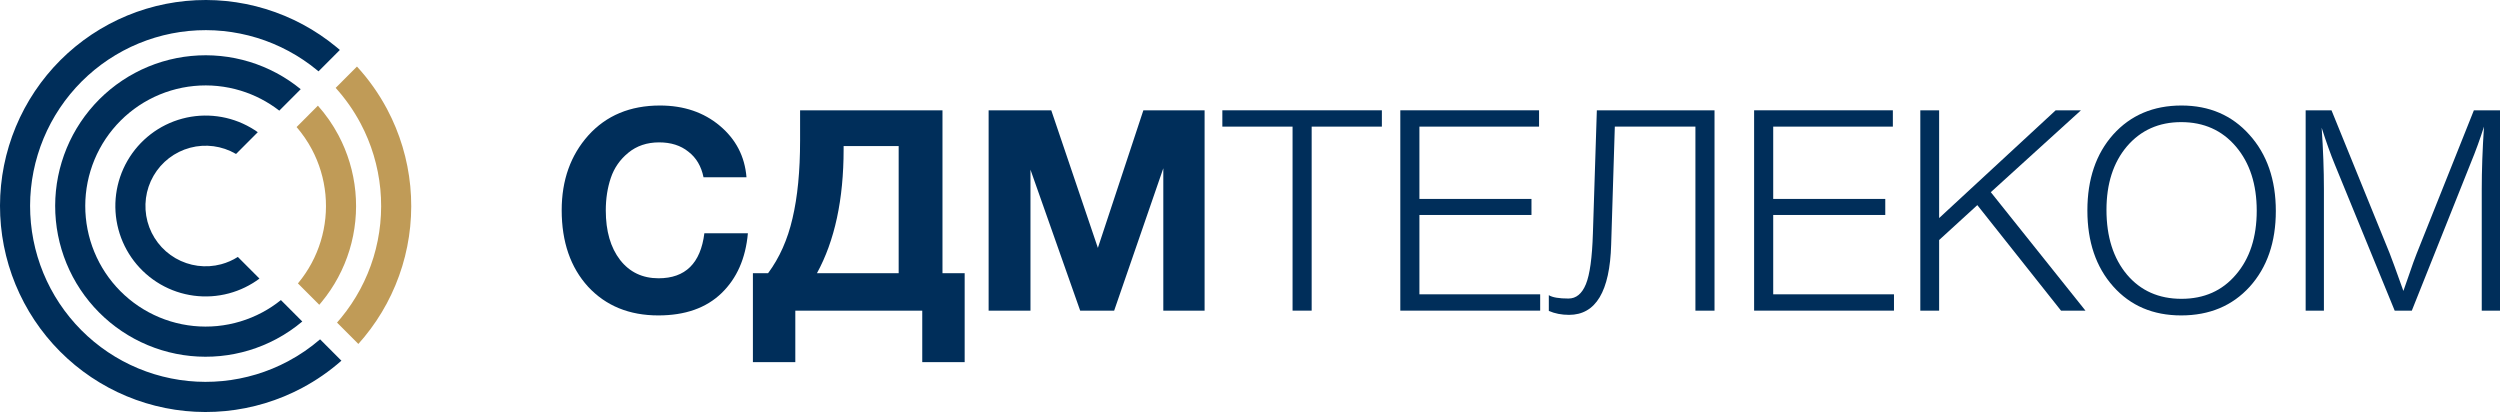
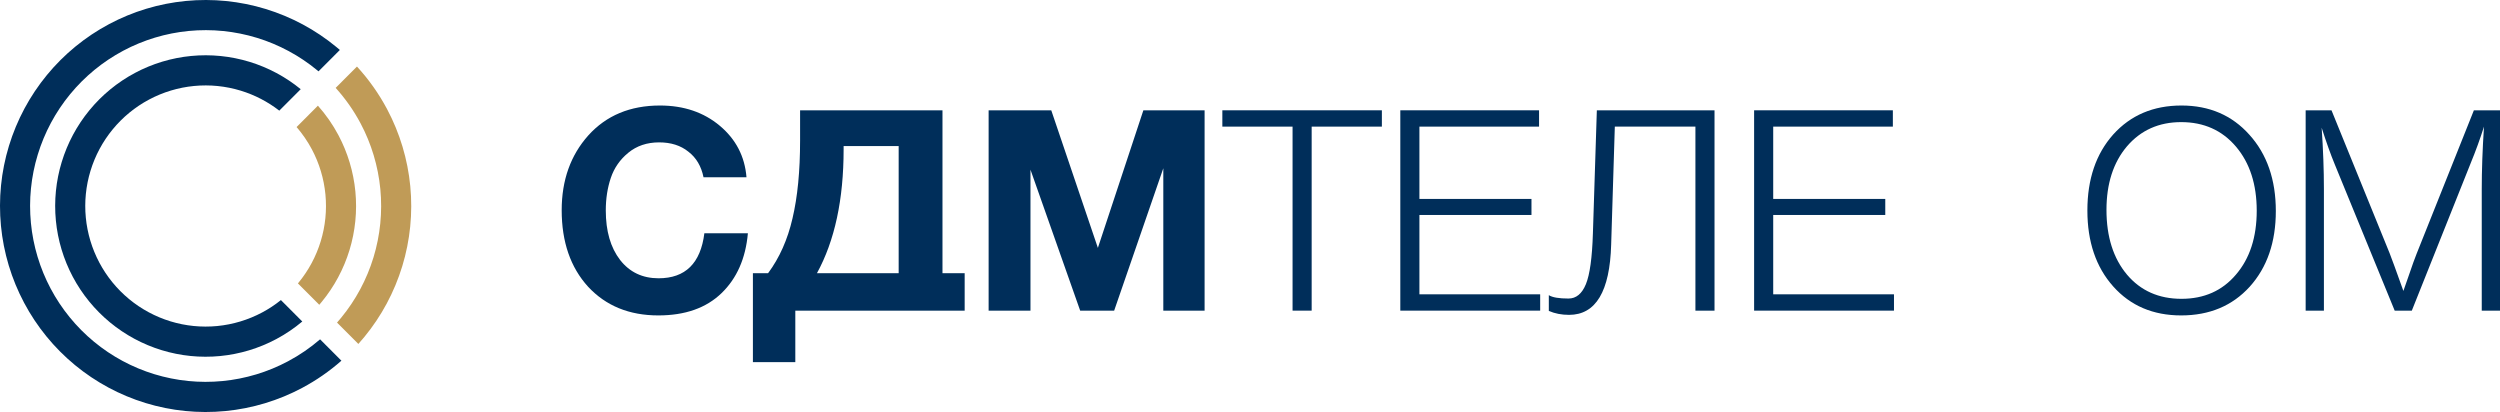
<svg xmlns="http://www.w3.org/2000/svg" width="358" height="59" viewBox="0 0 358 59" fill="none">
  <path d="M107.098 33.403C106.777 37.002 105.517 39.863 103.318 41.985C101.119 44.107 98.103 45.168 94.269 45.168C90.113 45.168 86.762 43.798 84.215 41.058C81.695 38.292 80.434 34.638 80.434 30.099C80.434 25.801 81.708 22.228 84.255 19.381C86.829 16.534 90.247 15.11 94.51 15.11C97.915 15.11 100.771 16.077 103.077 18.011C105.383 19.945 106.656 22.403 106.897 25.384H100.744C100.422 23.8 99.698 22.577 98.572 21.718C97.473 20.831 96.079 20.388 94.39 20.388C92.647 20.388 91.172 20.885 89.966 21.879C88.786 22.846 87.955 24.041 87.472 25.465C86.99 26.889 86.749 28.447 86.749 30.139C86.749 33.094 87.432 35.458 88.8 37.23C90.167 38.977 92.004 39.85 94.309 39.85C98.143 39.85 100.329 37.701 100.865 33.403H107.098Z" fill="#002e5a" />
-   <path d="M138.14 51.857H132.067V44.483H113.889V51.857H107.816V39.124H109.988C111.623 36.922 112.79 34.303 113.487 31.267C114.211 28.205 114.573 24.498 114.573 20.146V15.795H134.963V39.124H138.14V51.857ZM128.689 39.124V20.912H120.806V21.395C120.806 28.568 119.533 34.477 116.986 39.124H128.689Z" fill="#002e5a" />
+   <path d="M138.14 51.857V44.483H113.889V51.857H107.816V39.124H109.988C111.623 36.922 112.79 34.303 113.487 31.267C114.211 28.205 114.573 24.498 114.573 20.146V15.795H134.963V39.124H138.14V51.857ZM128.689 39.124V20.912H120.806V21.395C120.806 28.568 119.533 34.477 116.986 39.124H128.689Z" fill="#002e5a" />
  <path d="M141.571 44.483V15.795H150.54L157.216 35.498L163.731 15.795H172.498V44.483H166.586V24.095L159.548 44.483H154.682L147.564 24.297V44.483H141.571Z" fill="#002e5a" />
  <path d="M197.884 15.795V18.132H187.83V44.483H185.095V18.132H175.041V15.795H197.884Z" fill="#002e5a" />
  <path d="M220.393 15.795V18.132H203.26V28.487H219.307V30.784H203.26V42.146H220.553V44.483H200.525V15.795H220.393Z" fill="#002e5a" />
  <path d="M245.519 44.483H242.784V18.132H231.242L230.719 35.014C230.532 41.73 228.521 45.088 224.687 45.088C223.614 45.088 222.649 44.9 221.791 44.523V42.267C222.3 42.59 223.239 42.751 224.606 42.751C225.705 42.751 226.537 42.066 227.1 40.696C227.663 39.326 227.998 36.895 228.105 33.403L228.668 15.795H245.519V44.483Z" fill="#002e5a" />
  <path d="M271.057 15.795V18.132H253.924V28.487H269.971V30.784H253.924V42.146H271.218V44.483H251.189V15.795H271.057Z" fill="#002e5a" />
-   <path d="M297.993 15.795L285.083 27.52L298.637 44.483H295.138L283.153 29.373L277.683 34.37V44.483H274.989V15.795H277.683V31.227L294.374 15.795H297.993Z" fill="#002e5a" />
  <path d="M312.385 15.11C316.38 15.11 319.624 16.507 322.118 19.3C324.638 22.094 325.898 25.734 325.898 30.22C325.898 34.679 324.652 38.292 322.158 41.058C319.665 43.798 316.394 45.168 312.345 45.168C308.323 45.168 305.079 43.785 302.613 41.018C300.146 38.251 298.913 34.625 298.913 30.139C298.913 25.653 300.146 22.027 302.613 19.26C305.106 16.493 308.364 15.11 312.385 15.11ZM312.345 17.487C309.154 17.487 306.567 18.642 304.583 20.952C302.626 23.262 301.647 26.298 301.647 30.058C301.647 33.9 302.626 36.989 304.583 39.326C306.54 41.636 309.141 42.791 312.385 42.791C315.629 42.791 318.23 41.636 320.187 39.326C322.171 37.016 323.163 33.967 323.163 30.179C323.163 26.392 322.171 23.33 320.187 20.993C318.203 18.656 315.589 17.487 312.345 17.487Z" fill="#002e5a" />
  <path d="M358 15.795V44.483H355.386V27.157C355.386 24.364 355.493 21.355 355.708 18.132C355.145 19.905 354.515 21.637 353.817 23.33L345.372 44.483H342.919L334.352 23.571C333.762 22.148 333.132 20.388 332.462 18.293C332.677 21.436 332.784 24.364 332.784 27.077V44.483H330.17V15.795H333.87L342.195 36.264C342.463 36.935 343.12 38.735 344.165 41.663C344.299 41.313 344.581 40.508 345.01 39.245C345.439 37.983 345.787 37.016 346.056 36.344L354.26 15.795H358Z" fill="#002e5a" />
  <path d="M51.315 49.253C51.607 48.927 51.893 48.595 52.172 48.256C54.63 45.266 56.477 41.82 57.606 38.115C58.735 34.41 59.125 30.518 58.753 26.662C58.381 22.806 57.254 19.061 55.438 15.641C54.26 13.424 52.807 11.371 51.117 9.53L48.067 12.585C49.458 14.123 50.657 15.829 51.634 17.669C53.185 20.589 54.146 23.785 54.464 27.077C54.781 30.369 54.449 33.691 53.485 36.854C52.521 40.017 50.945 42.959 48.846 45.511C48.656 45.743 48.461 45.971 48.263 46.195L51.315 49.253Z" fill="#C09B57" />
  <path d="M48.668 7.154C48.502 7.011 48.335 6.87 48.166 6.73C45.181 4.267 41.742 2.417 38.043 1.286C34.345 0.155 30.461 -0.236 26.612 0.137C22.763 0.51 19.025 1.638 15.612 3.458C12.198 5.278 9.176 7.754 6.718 10.744C4.259 13.734 2.413 17.18 1.283 20.885C0.154 24.59 -0.235 28.482 0.137 32.338C0.509 36.194 1.635 39.939 3.452 43.359C5.268 46.779 7.739 49.807 10.724 52.27C13.709 54.733 17.148 56.583 20.846 57.714C24.544 58.845 28.429 59.236 32.278 58.863C36.126 58.49 39.864 57.362 43.278 55.542C45.297 54.465 47.18 53.159 48.89 51.652L45.836 48.592C44.432 49.802 42.896 50.855 41.253 51.731C38.339 53.285 35.149 54.248 31.863 54.566C28.578 54.884 25.262 54.551 22.105 53.585C18.948 52.62 16.011 51.04 13.463 48.938C10.916 46.835 8.806 44.25 7.255 41.331C5.705 38.411 4.743 35.215 4.426 31.923C4.108 28.631 4.441 25.309 5.405 22.146C6.369 18.983 7.945 16.041 10.043 13.489C12.142 10.936 14.722 8.823 17.636 7.269C20.55 5.715 23.741 4.752 27.026 4.434C30.312 4.116 33.628 4.449 36.785 5.415C39.942 6.38 42.878 7.96 45.426 10.062C45.488 10.114 45.55 10.165 45.611 10.217L48.668 7.154Z" fill="#002E5A" />
  <path d="M43.061 12.772C40.896 11.003 38.408 9.673 35.736 8.855C33.03 8.028 30.188 7.742 27.372 8.015C24.556 8.287 21.821 9.113 19.323 10.445C16.825 11.777 14.614 13.588 12.815 15.776C11.016 17.964 9.665 20.485 8.839 23.197C8.013 25.908 7.728 28.755 8 31.577C8.272 34.398 9.096 37.138 10.425 39.641C11.755 42.143 13.563 44.358 15.746 46.161C17.93 47.963 20.447 49.317 23.153 50.144C25.859 50.972 28.701 51.258 31.517 50.985C34.334 50.712 37.069 49.887 39.566 48.555C40.894 47.847 42.141 47.003 43.288 46.039L40.227 42.972C39.391 43.644 38.492 44.237 37.542 44.744C35.544 45.809 33.356 46.47 31.103 46.688C28.85 46.906 26.576 46.678 24.411 46.016C22.247 45.353 20.233 44.27 18.486 42.829C16.739 41.387 15.293 39.614 14.229 37.612C13.166 35.611 12.507 33.419 12.289 31.161C12.071 28.904 12.299 26.626 12.96 24.457C13.621 22.288 14.702 20.271 16.141 18.521C17.58 16.77 19.349 15.321 21.347 14.256C23.346 13.191 25.534 12.53 27.786 12.312C30.039 12.094 32.313 12.322 34.478 12.984C36.476 13.595 38.345 14.565 39.994 15.844L43.061 12.772Z" fill="#002E5A" />
  <path d="M45.719 43.646C45.839 43.507 45.958 43.366 46.074 43.224C47.873 41.036 49.224 38.515 50.051 35.803C50.877 33.092 51.162 30.245 50.89 27.423C50.618 24.602 49.793 21.862 48.464 19.359C47.654 17.834 46.666 16.416 45.524 15.133L42.471 18.192C43.316 19.169 44.051 20.241 44.66 21.387C45.724 23.389 46.383 25.581 46.601 27.839C46.819 30.096 46.59 32.374 45.929 34.543C45.269 36.712 44.188 38.729 42.748 40.479C42.72 40.514 42.691 40.549 42.662 40.584L45.719 43.646Z" fill="#C09B57" />
-   <path d="M36.914 18.93C36.591 18.701 36.257 18.486 35.911 18.286C32.942 16.567 29.414 16.101 26.102 16.989C22.79 17.877 19.966 20.047 18.251 23.021C16.536 25.996 16.071 29.531 16.957 32.849C17.844 36.167 20.01 38.996 22.978 40.715C25.947 42.433 29.475 42.899 32.787 42.011C34.379 41.584 35.858 40.861 37.155 39.895L34.059 36.793C33.328 37.257 32.525 37.612 31.673 37.841C29.465 38.433 27.113 38.122 25.134 36.976C23.155 35.831 21.711 33.945 21.12 31.733C20.529 29.52 20.839 27.164 21.982 25.181C23.126 23.198 25.009 21.752 27.216 21.16C29.424 20.567 31.776 20.878 33.756 22.024C33.771 22.032 33.785 22.041 33.8 22.05L36.914 18.93Z" fill="#002e5a" />
</svg>